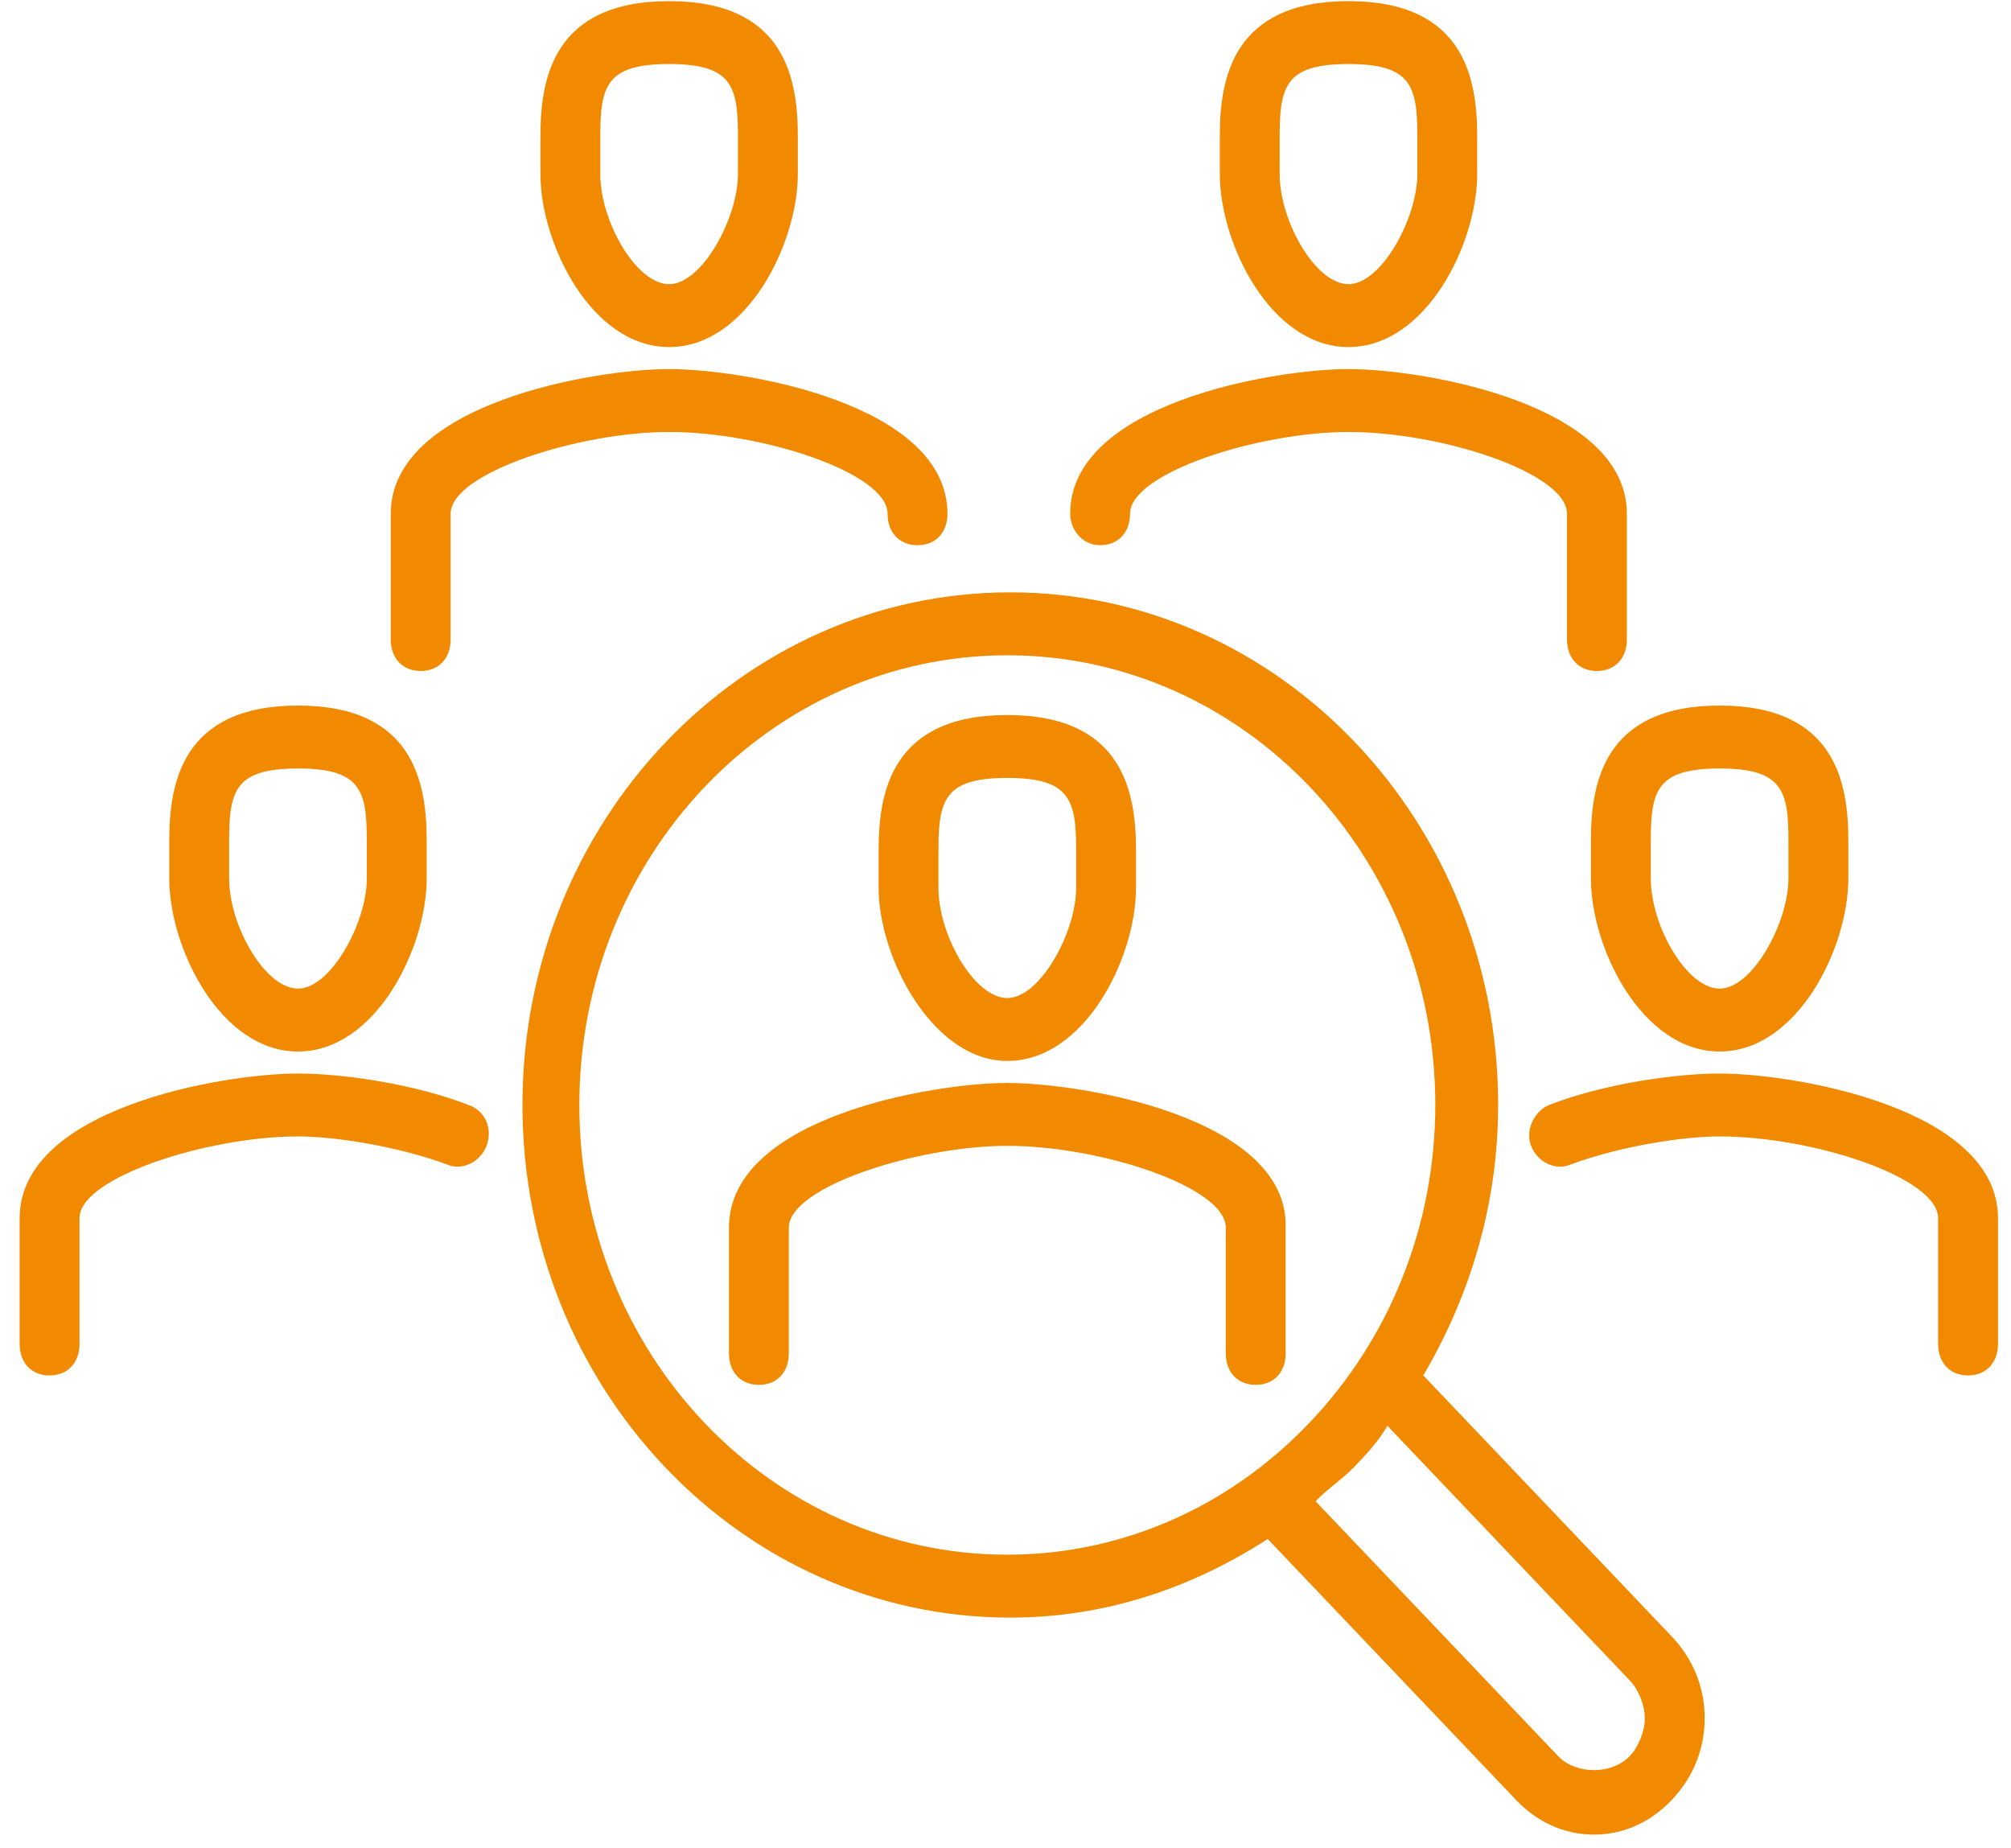
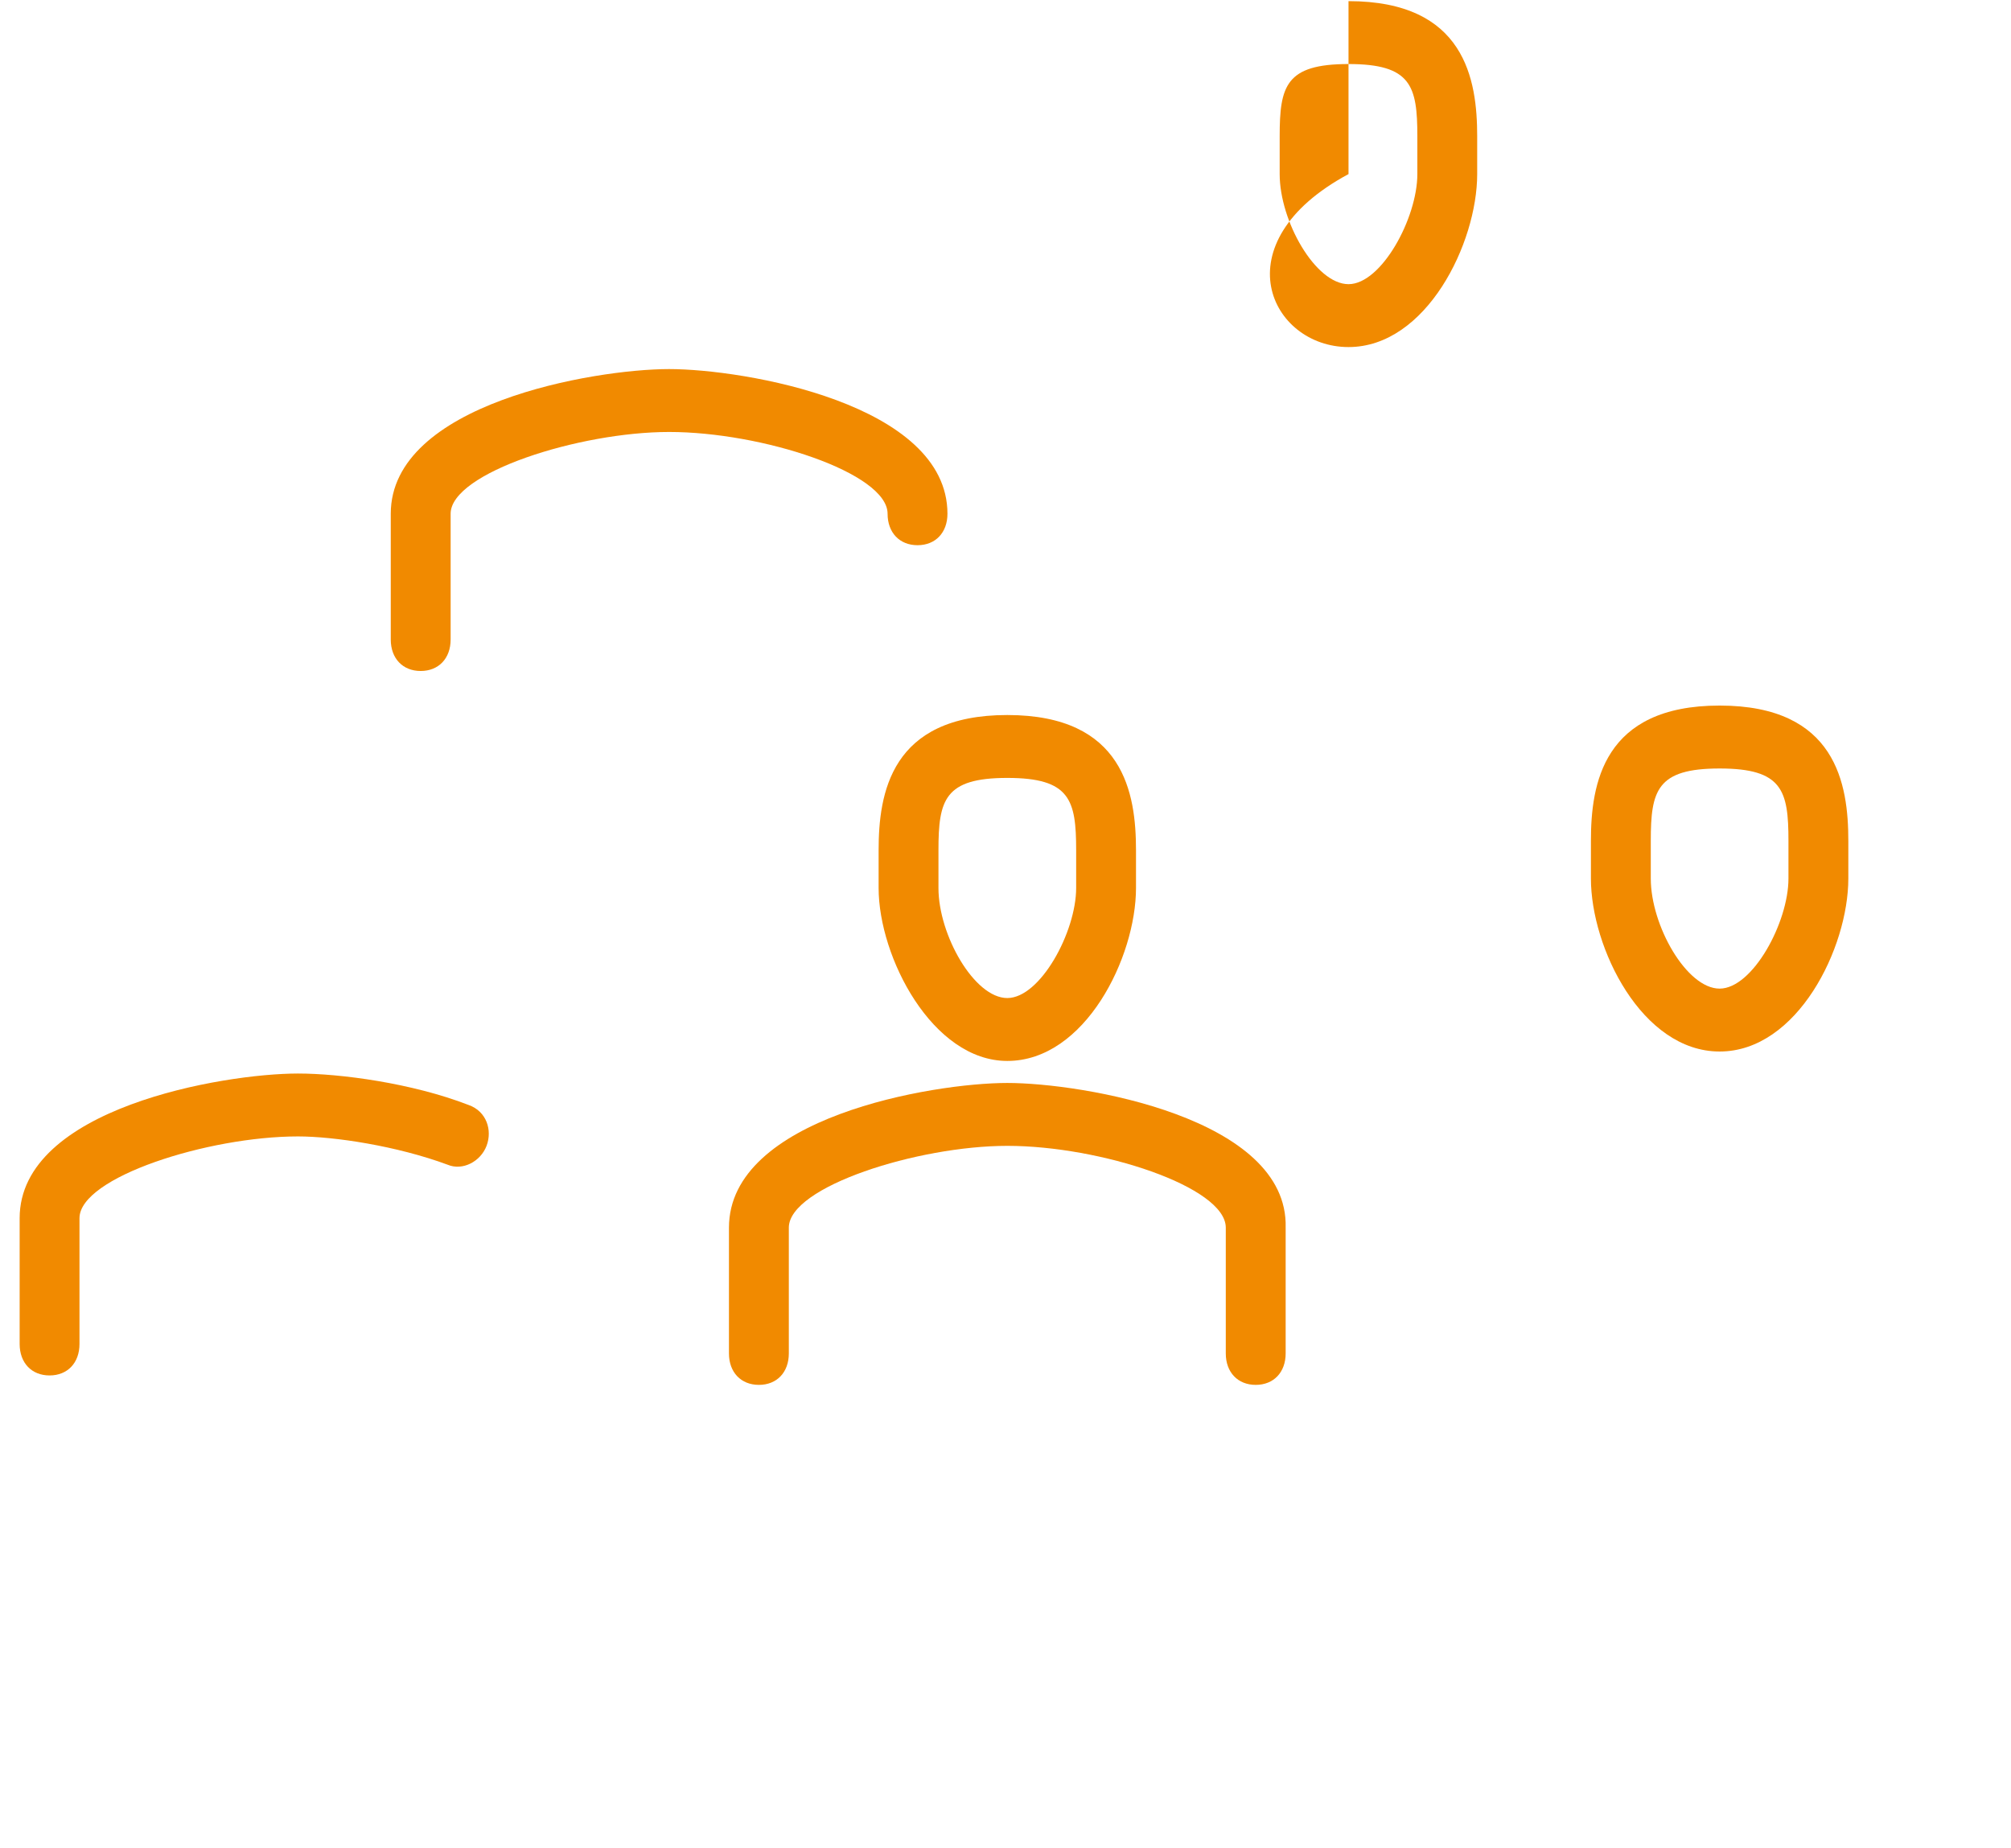
<svg xmlns="http://www.w3.org/2000/svg" width="74" height="68" viewBox="0 0 74 68" fill="none">
  <path d="M37.066 39.034C39.93 39.034 41.802 35.216 41.802 32.67V31.282C41.802 29.199 41.362 26.307 37.066 26.307C32.771 26.307 32.331 29.199 32.331 31.282V32.67C32.331 35.216 34.313 39.034 37.066 39.034ZM34.533 31.282C34.533 29.431 34.754 28.621 37.066 28.621C39.379 28.621 39.6 29.431 39.6 31.282V32.67C39.6 34.29 38.278 36.72 37.066 36.72C35.855 36.72 34.533 34.406 34.533 32.67V31.282Z" fill="#F18A00" />
  <path d="M37.067 39.844C34.313 39.844 26.824 41.117 26.824 45.167V49.795C26.824 50.489 27.265 50.952 27.926 50.952C28.587 50.952 29.027 50.489 29.027 49.795V45.167C29.027 43.663 33.763 42.158 37.067 42.158C40.481 42.158 45.106 43.663 45.106 45.167V49.795C45.106 50.489 45.547 50.952 46.208 50.952C46.868 50.952 47.309 50.489 47.309 49.795V45.167C47.419 41.117 39.82 39.844 37.067 39.844Z" fill="#F18A00" />
-   <path d="M52.375 50.605C54.137 47.597 55.128 44.241 55.128 40.654C55.128 30.241 47.089 21.794 37.177 21.794C27.265 21.794 19.225 30.241 19.225 40.654C19.225 51.068 27.265 59.515 37.177 59.515C40.591 59.515 43.785 58.473 46.648 56.622L55.789 66.225C56.56 67.035 57.551 67.498 58.653 67.498C59.754 67.498 60.745 67.035 61.516 66.225C62.287 65.416 62.728 64.374 62.728 63.217C62.728 62.06 62.287 61.019 61.516 60.209L52.375 50.605ZM37.067 57.2C28.366 57.2 21.318 49.795 21.318 40.654C21.318 31.514 28.366 24.109 37.067 24.109C45.767 24.109 52.816 31.514 52.816 40.654C52.816 45.051 51.164 49.217 48.19 52.341C45.216 55.465 41.252 57.2 37.067 57.2ZM59.974 64.606C59.313 65.3 57.992 65.3 57.331 64.606L48.41 55.233C48.851 54.771 49.401 54.423 49.842 53.961C50.283 53.498 50.723 53.035 51.053 52.456L59.974 61.829C60.305 62.176 60.525 62.754 60.525 63.217C60.525 63.68 60.305 64.258 59.974 64.606Z" fill="#F18A00" />
-   <path d="M24.622 12.769C27.485 12.769 29.358 8.951 29.358 6.405V5.017C29.358 2.934 28.917 0.042 24.622 0.042C20.327 0.042 19.886 2.934 19.886 5.017V6.405C19.886 8.951 21.758 12.769 24.622 12.769ZM22.089 5.017C22.089 3.166 22.309 2.356 24.622 2.356C26.935 2.356 27.155 3.166 27.155 5.017V6.405C27.155 8.025 25.833 10.455 24.622 10.455C23.41 10.455 22.089 8.141 22.089 6.405V5.017Z" fill="#F18A00" />
  <path d="M15.48 24.687C16.141 24.687 16.582 24.224 16.582 23.53V18.902C16.582 17.397 21.317 15.893 24.622 15.893C28.036 15.893 32.661 17.397 32.661 18.902C32.661 19.596 33.102 20.059 33.763 20.059C34.423 20.059 34.864 19.596 34.864 18.902C34.864 14.852 27.375 13.579 24.622 13.579C21.868 13.579 14.379 14.852 14.379 18.902V23.53C14.379 24.224 14.82 24.687 15.48 24.687Z" fill="#F18A00" />
-   <path d="M10.965 38.687C13.828 38.687 15.701 34.869 15.701 32.323V30.935C15.701 28.852 15.26 25.959 10.965 25.959C6.67 25.959 6.229 28.852 6.229 30.935V32.323C6.229 34.869 8.102 38.687 10.965 38.687ZM8.432 30.935C8.432 29.084 8.652 28.274 10.965 28.274C13.278 28.274 13.498 29.084 13.498 30.935V32.323C13.498 33.943 12.176 36.373 10.965 36.373C9.754 36.373 8.432 34.059 8.432 32.323V30.935Z" fill="#F18A00" />
  <path d="M17.243 40.654C15.15 39.844 12.507 39.497 10.965 39.497C8.212 39.497 0.723 40.77 0.723 44.819V49.448C0.723 50.142 1.163 50.605 1.824 50.605C2.485 50.605 2.925 50.142 2.925 49.448V44.819C2.925 43.315 7.661 41.811 10.965 41.811C12.287 41.811 14.6 42.158 16.472 42.852C17.022 43.084 17.683 42.737 17.904 42.158C18.124 41.58 17.904 40.886 17.243 40.654Z" fill="#F18A00" />
-   <path d="M49.622 12.769C52.485 12.769 54.357 8.951 54.357 6.405V5.017C54.357 2.934 53.917 0.042 49.622 0.042C45.327 0.042 44.886 2.934 44.886 5.017V6.405C44.886 8.951 46.758 12.769 49.622 12.769ZM47.089 5.017C47.089 3.166 47.309 2.356 49.622 2.356C51.934 2.356 52.155 3.166 52.155 5.017V6.405C52.155 8.025 50.833 10.455 49.622 10.455C48.41 10.455 47.089 8.141 47.089 6.405V5.017Z" fill="#F18A00" />
-   <path d="M40.481 20.059C41.142 20.059 41.582 19.596 41.582 18.902C41.582 17.397 46.318 15.893 49.622 15.893C53.036 15.893 57.662 17.397 57.662 18.902V23.53C57.662 24.224 58.102 24.687 58.763 24.687C59.424 24.687 59.864 24.224 59.864 23.53V18.902C59.864 14.852 52.375 13.579 49.622 13.579C46.869 13.579 39.38 14.852 39.38 18.902C39.38 19.48 39.82 20.059 40.481 20.059Z" fill="#F18A00" />
+   <path d="M49.622 12.769C52.485 12.769 54.357 8.951 54.357 6.405V5.017C54.357 2.934 53.917 0.042 49.622 0.042V6.405C44.886 8.951 46.758 12.769 49.622 12.769ZM47.089 5.017C47.089 3.166 47.309 2.356 49.622 2.356C51.934 2.356 52.155 3.166 52.155 5.017V6.405C52.155 8.025 50.833 10.455 49.622 10.455C48.41 10.455 47.089 8.141 47.089 6.405V5.017Z" fill="#F18A00" />
  <path d="M58.542 30.935V32.323C58.542 34.869 60.415 38.687 63.278 38.687C66.142 38.687 68.014 34.869 68.014 32.323V30.935C68.014 28.852 67.573 25.959 63.278 25.959C58.983 25.959 58.542 28.852 58.542 30.935ZM60.745 30.935C60.745 29.084 60.965 28.274 63.278 28.274C65.591 28.274 65.811 29.084 65.811 30.935V32.323C65.811 33.943 64.49 36.373 63.278 36.373C62.067 36.373 60.745 34.059 60.745 32.323V30.935Z" fill="#F18A00" />
-   <path d="M63.278 39.497C61.736 39.497 59.093 39.844 57.001 40.654C56.45 40.886 56.12 41.58 56.34 42.158C56.56 42.737 57.221 43.084 57.772 42.852C59.644 42.158 61.957 41.811 63.278 41.811C66.692 41.811 71.318 43.315 71.318 44.819V49.448C71.318 50.142 71.758 50.605 72.419 50.605C73.08 50.605 73.521 50.142 73.521 49.448V44.819C73.521 40.77 66.032 39.497 63.278 39.497Z" fill="#F18A00" />
</svg>